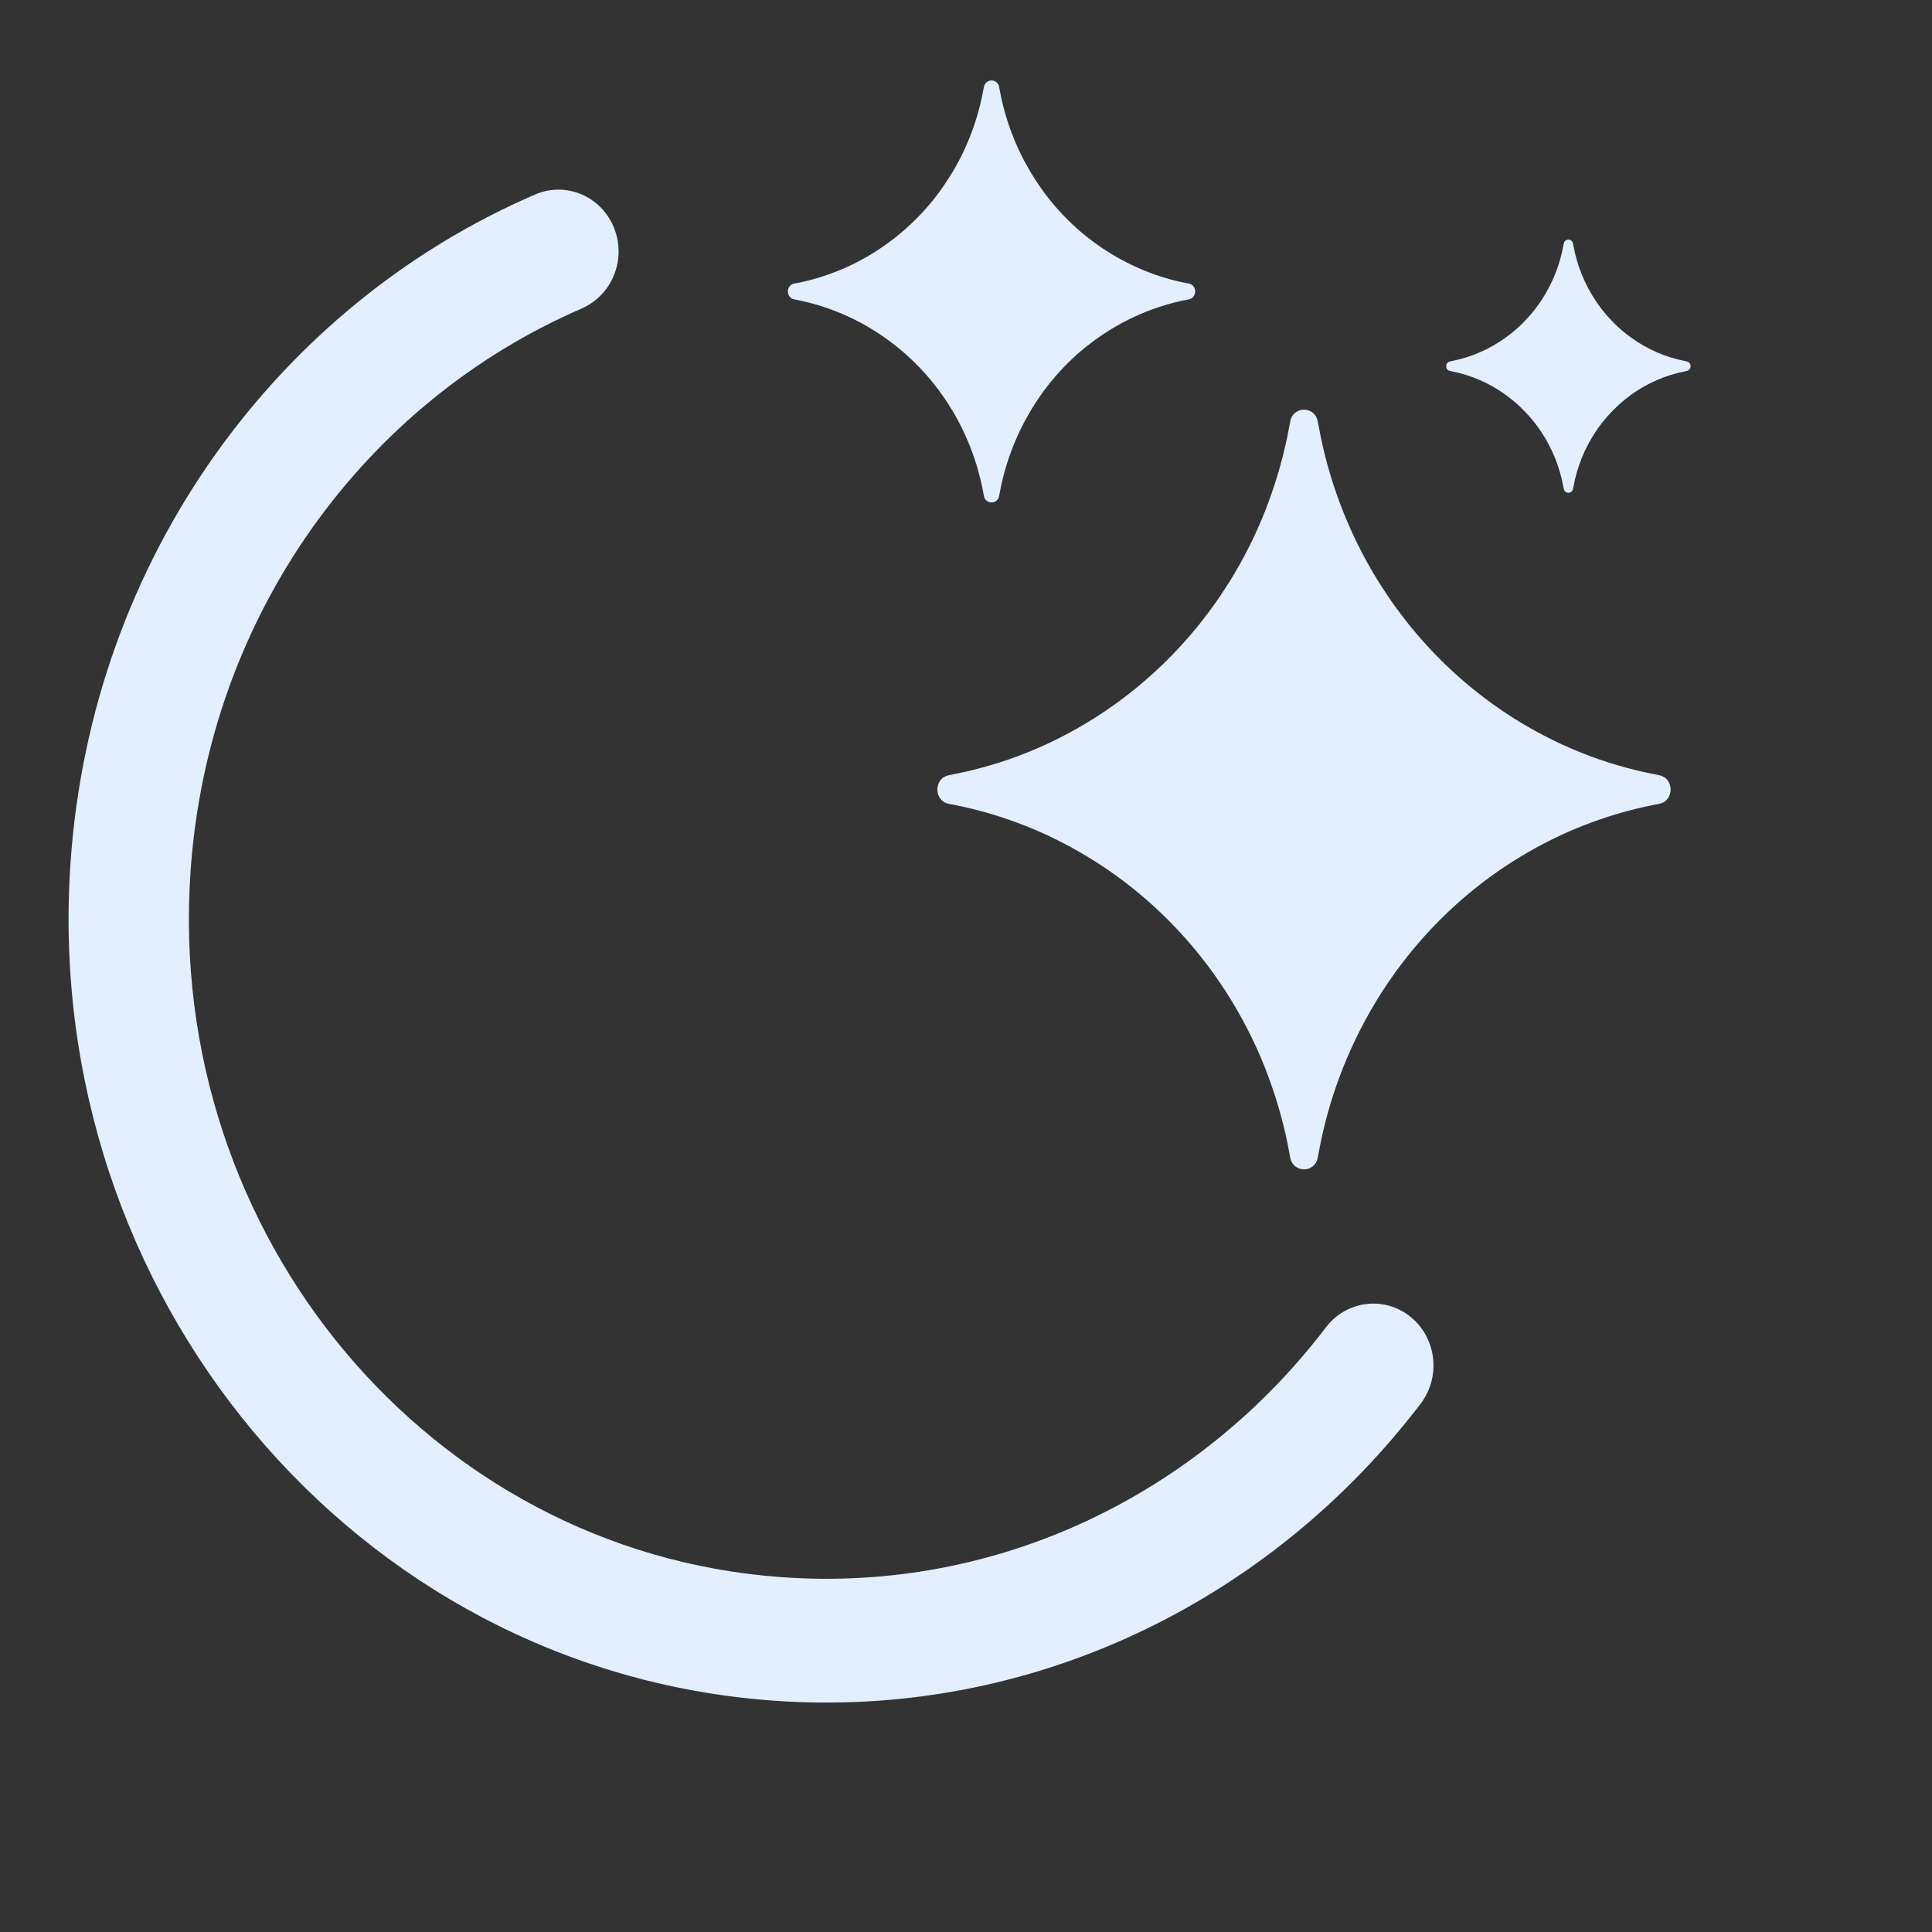
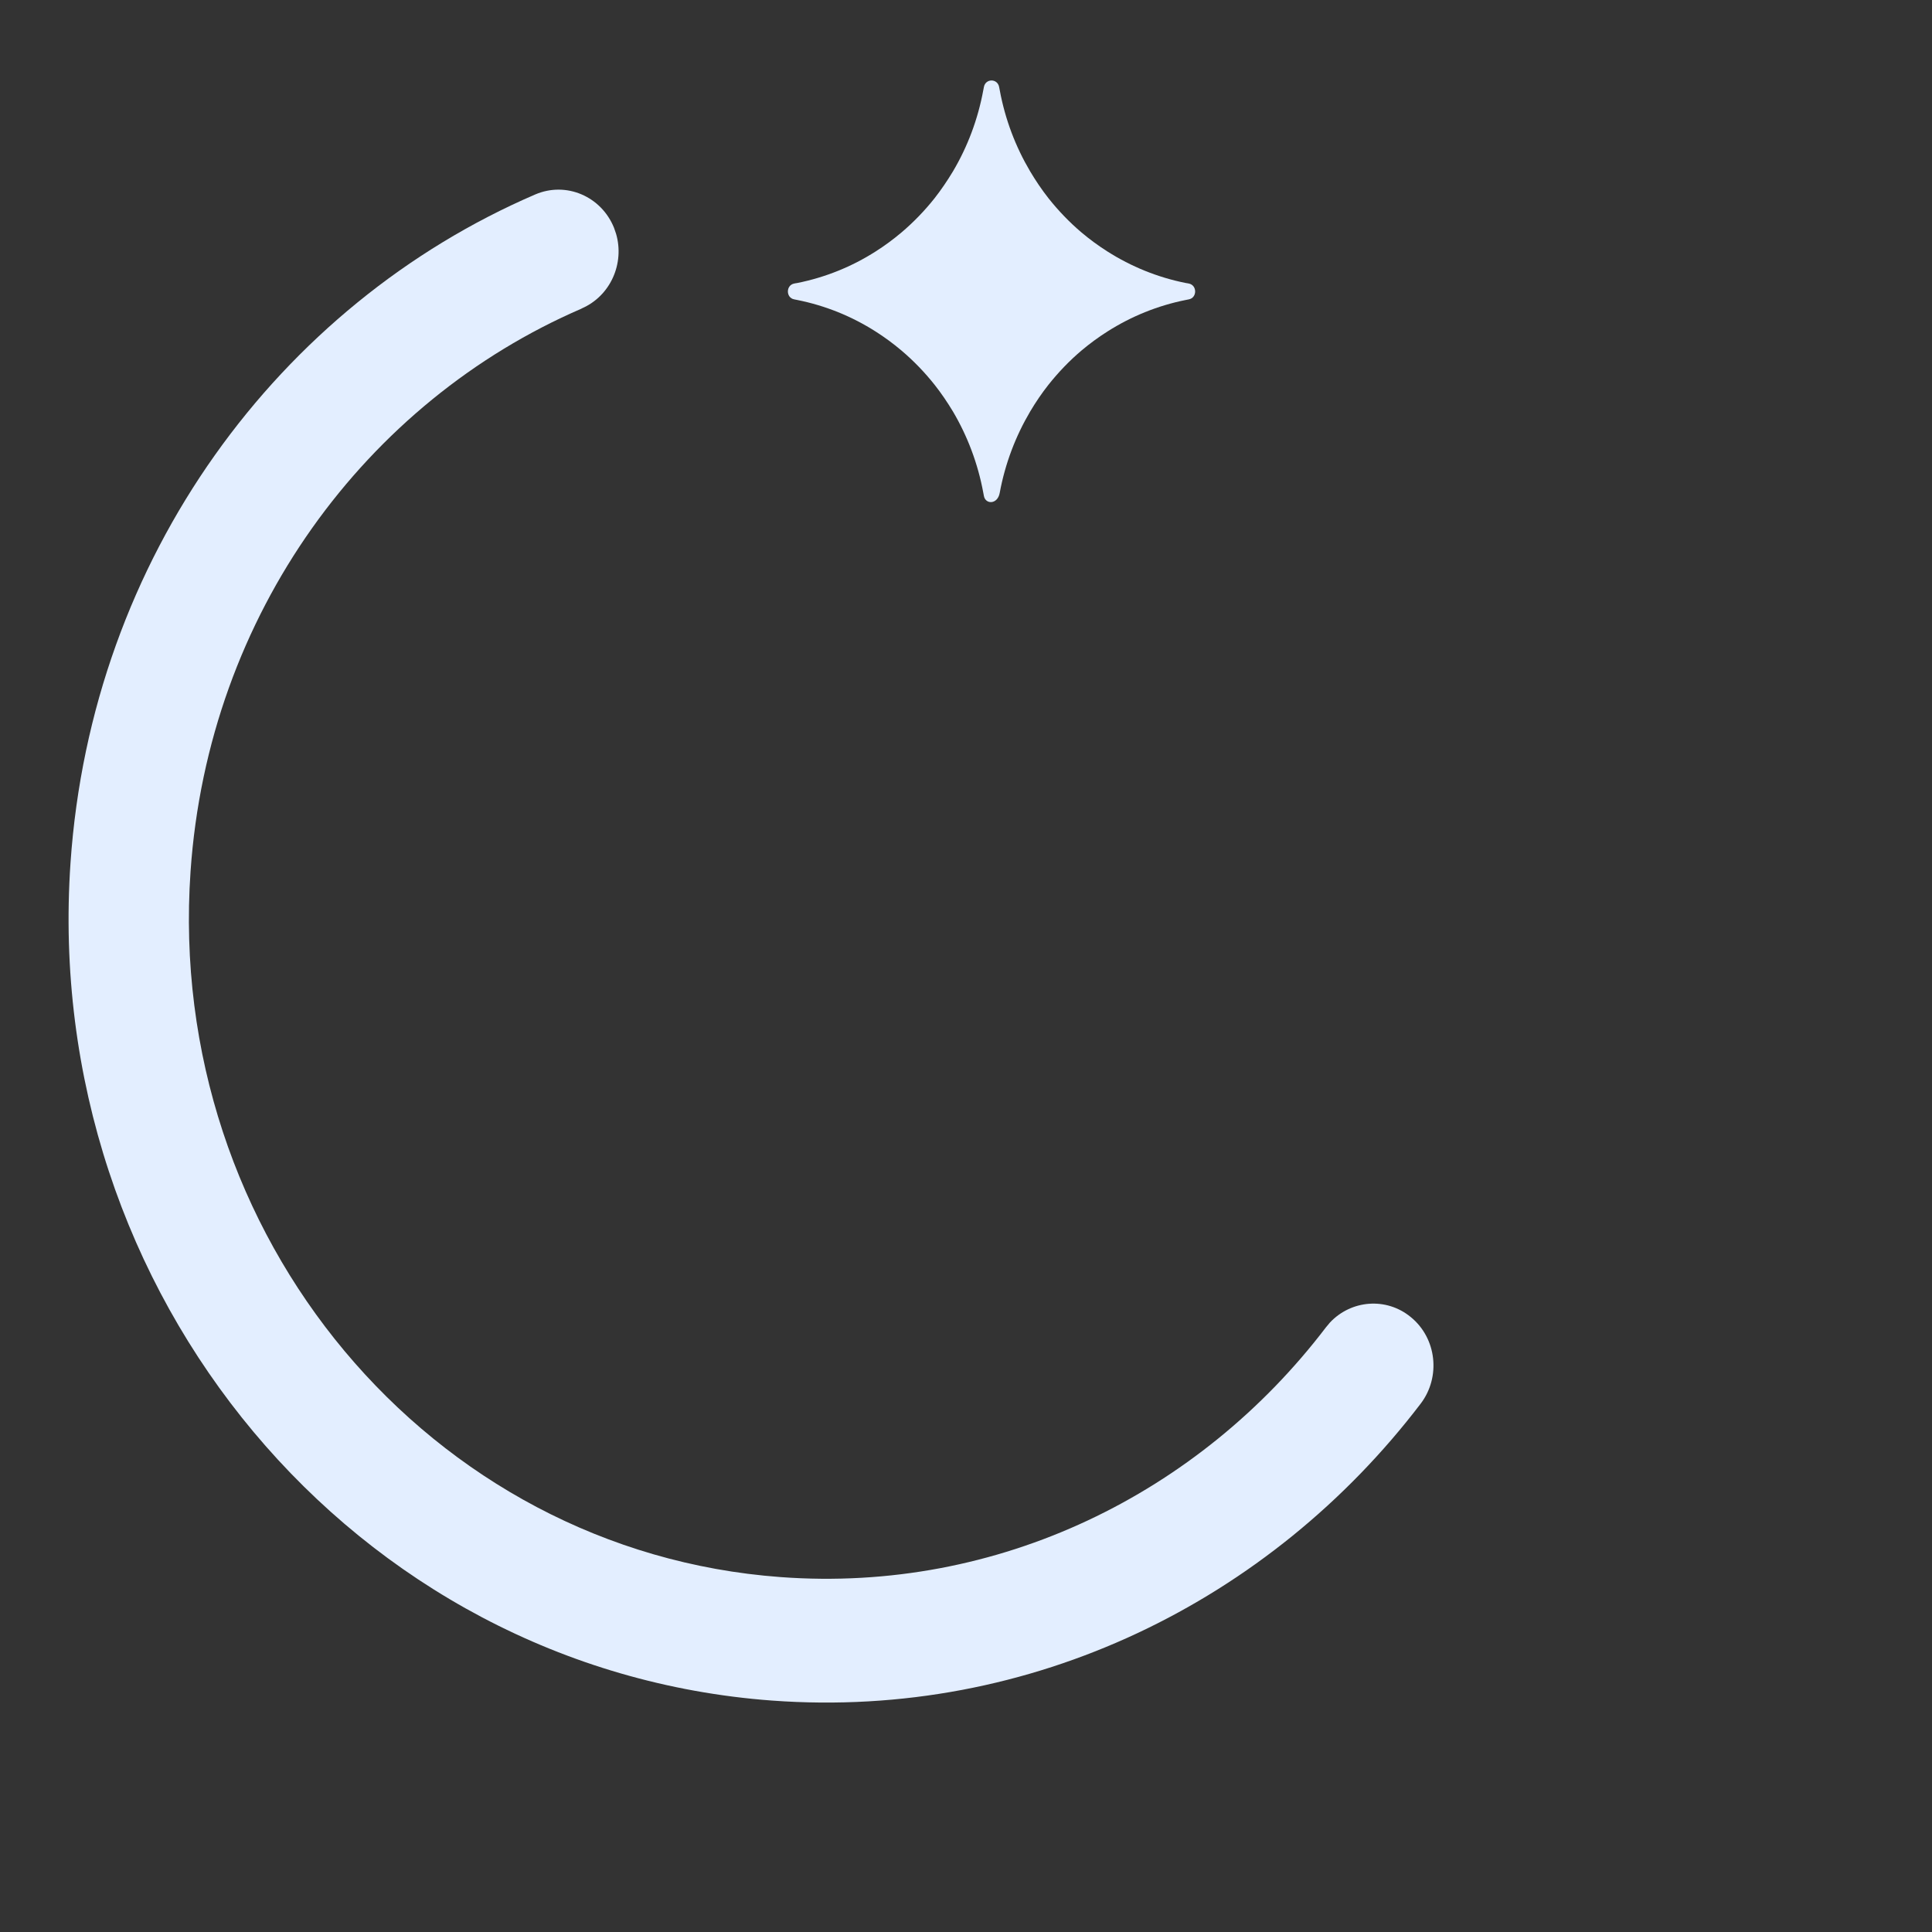
<svg xmlns="http://www.w3.org/2000/svg" width="24" height="24" viewBox="0 0 24 24" fill="none">
  <rect x="0" y="0" width="24" height="24" fill="#333333" stroke="none" />
-   <path d="M16.027 5.239C16.061 5.039 16.337 5.039 16.37 5.239C16.374 5.261 16.379 5.283 16.383 5.304C16.441 5.624 16.527 5.933 16.637 6.23C16.701 6.403 16.773 6.571 16.853 6.735C17.357 7.767 18.168 8.608 19.165 9.13C19.323 9.213 19.485 9.288 19.652 9.354C19.939 9.468 20.237 9.556 20.546 9.617C20.566 9.621 20.588 9.626 20.609 9.63C20.801 9.665 20.801 9.951 20.609 9.986C20.588 9.989 20.566 9.995 20.546 9.998C20.237 10.059 19.939 10.148 19.652 10.262C19.485 10.328 19.323 10.402 19.165 10.486C18.168 11.008 17.357 11.848 16.853 12.881C16.773 13.044 16.701 13.212 16.637 13.385C16.527 13.682 16.441 13.992 16.383 14.311C16.379 14.333 16.374 14.355 16.37 14.377C16.337 14.576 16.061 14.576 16.027 14.377C16.023 14.355 16.018 14.333 16.015 14.311C15.956 13.992 15.87 13.682 15.76 13.385C15.697 13.212 15.625 13.044 15.545 12.881C15.041 11.848 14.229 11.008 13.232 10.486C13.075 10.402 12.912 10.328 12.745 10.262C12.459 10.148 12.16 10.059 11.851 9.998C11.831 9.995 11.809 9.989 11.788 9.986C11.596 9.951 11.596 9.665 11.788 9.63C11.809 9.626 11.831 9.621 11.851 9.617C12.16 9.556 12.459 9.468 12.745 9.354C12.912 9.288 13.075 9.213 13.232 9.13C14.229 8.608 15.041 7.767 15.545 6.735C15.625 6.572 15.697 6.403 15.76 6.23C15.87 5.933 15.956 5.624 16.015 5.304C16.018 5.283 16.023 5.261 16.027 5.239Z" fill="#E3EEFF" />
-   <path d="M12.222 1.083C12.241 0.972 12.393 0.972 12.412 1.083C12.415 1.095 12.417 1.107 12.419 1.119C12.486 1.484 12.617 1.825 12.797 2.129C12.866 2.245 12.941 2.356 13.024 2.462C13.147 2.617 13.285 2.761 13.435 2.888C13.537 2.974 13.645 3.053 13.757 3.124C14.051 3.311 14.38 3.446 14.732 3.516C14.744 3.517 14.755 3.52 14.767 3.522C14.873 3.542 14.873 3.7 14.767 3.719C14.755 3.722 14.744 3.724 14.732 3.726C14.38 3.796 14.051 3.931 13.757 4.118C13.645 4.189 13.537 4.268 13.435 4.354C13.285 4.481 13.147 4.625 13.024 4.78C12.941 4.885 12.866 4.996 12.797 5.112C12.617 5.417 12.486 5.758 12.419 6.122C12.417 6.135 12.415 6.147 12.412 6.159C12.393 6.269 12.241 6.269 12.222 6.159C12.219 6.147 12.217 6.135 12.215 6.122C12.148 5.758 12.018 5.417 11.838 5.112C11.768 4.996 11.693 4.885 11.61 4.78C11.487 4.625 11.348 4.481 11.198 4.354C11.096 4.268 10.989 4.189 10.877 4.118C10.584 3.931 10.254 3.796 9.902 3.726C9.89 3.724 9.879 3.722 9.867 3.719C9.761 3.7 9.761 3.542 9.867 3.522C9.879 3.52 9.89 3.517 9.902 3.516C10.254 3.446 10.584 3.311 10.877 3.124C10.989 3.053 11.096 2.974 11.198 2.888C11.348 2.761 11.487 2.617 11.61 2.462C11.693 2.356 11.768 2.245 11.838 2.129C12.018 1.825 12.148 1.484 12.215 1.119C12.217 1.107 12.219 1.095 12.222 1.083Z" fill="#E3EEFF" />
-   <path d="M19.426 3.026C19.437 2.96 19.529 2.96 19.54 3.026C19.542 3.033 19.543 3.041 19.545 3.048C19.59 3.299 19.686 3.531 19.82 3.733C19.865 3.801 19.915 3.867 19.969 3.928C20.006 3.968 20.044 4.008 20.083 4.046C20.142 4.102 20.205 4.153 20.27 4.2C20.465 4.338 20.689 4.438 20.932 4.485C20.938 4.487 20.946 4.489 20.953 4.49C21.017 4.502 21.017 4.597 20.953 4.608C20.946 4.61 20.938 4.611 20.932 4.613C20.689 4.66 20.465 4.76 20.27 4.898C20.205 4.946 20.142 4.997 20.083 5.053C20.044 5.09 20.006 5.13 19.969 5.171C19.915 5.232 19.865 5.297 19.82 5.365C19.686 5.567 19.59 5.799 19.545 6.051C19.543 6.057 19.542 6.065 19.54 6.072C19.529 6.138 19.437 6.138 19.426 6.072C19.424 6.065 19.423 6.057 19.421 6.051C19.376 5.799 19.28 5.567 19.146 5.365C19.101 5.297 19.051 5.232 18.997 5.171C18.96 5.13 18.922 5.09 18.883 5.053C18.824 4.997 18.761 4.946 18.695 4.898C18.501 4.76 18.277 4.66 18.034 4.613C18.027 4.611 18.02 4.61 18.012 4.608C17.949 4.597 17.949 4.502 18.012 4.49C18.02 4.489 18.027 4.487 18.034 4.485C18.277 4.438 18.501 4.338 18.695 4.2C18.761 4.153 18.824 4.102 18.883 4.046C18.922 4.008 18.96 3.968 18.997 3.928C19.051 3.867 19.101 3.801 19.146 3.733C19.28 3.531 19.376 3.299 19.421 3.048C19.423 3.041 19.424 3.033 19.426 3.026Z" fill="#E3EEFF" />
+   <path d="M12.222 1.083C12.241 0.972 12.393 0.972 12.412 1.083C12.415 1.095 12.417 1.107 12.419 1.119C12.486 1.484 12.617 1.825 12.797 2.129C12.866 2.245 12.941 2.356 13.024 2.462C13.147 2.617 13.285 2.761 13.435 2.888C13.537 2.974 13.645 3.053 13.757 3.124C14.051 3.311 14.38 3.446 14.732 3.516C14.744 3.517 14.755 3.52 14.767 3.522C14.873 3.542 14.873 3.7 14.767 3.719C14.755 3.722 14.744 3.724 14.732 3.726C14.38 3.796 14.051 3.931 13.757 4.118C13.645 4.189 13.537 4.268 13.435 4.354C13.285 4.481 13.147 4.625 13.024 4.78C12.941 4.885 12.866 4.996 12.797 5.112C12.617 5.417 12.486 5.758 12.419 6.122C12.393 6.269 12.241 6.269 12.222 6.159C12.219 6.147 12.217 6.135 12.215 6.122C12.148 5.758 12.018 5.417 11.838 5.112C11.768 4.996 11.693 4.885 11.61 4.78C11.487 4.625 11.348 4.481 11.198 4.354C11.096 4.268 10.989 4.189 10.877 4.118C10.584 3.931 10.254 3.796 9.902 3.726C9.89 3.724 9.879 3.722 9.867 3.719C9.761 3.7 9.761 3.542 9.867 3.522C9.879 3.52 9.89 3.517 9.902 3.516C10.254 3.446 10.584 3.311 10.877 3.124C10.989 3.053 11.096 2.974 11.198 2.888C11.348 2.761 11.487 2.617 11.61 2.462C11.693 2.356 11.768 2.245 11.838 2.129C12.018 1.825 12.148 1.484 12.215 1.119C12.217 1.107 12.219 1.095 12.222 1.083Z" fill="#E3EEFF" />
  <path d="M6.648 2.416C7.034 2.25 7.471 2.44 7.628 2.831L7.653 2.904C7.761 3.273 7.583 3.678 7.225 3.832L7.226 3.833C4.552 4.986 2.587 7.625 2.367 10.826C2.055 15.35 5.341 19.27 9.695 19.591C12.407 19.792 14.901 18.55 16.471 16.489L16.521 16.429C16.785 16.148 17.221 16.111 17.525 16.361C17.848 16.624 17.9 17.106 17.648 17.437C15.785 19.881 12.82 21.363 9.589 21.125C4.402 20.741 0.507 16.077 0.876 10.717C1.137 6.92 3.469 3.785 6.648 2.416Z" fill="#E3EEFF" />
</svg>